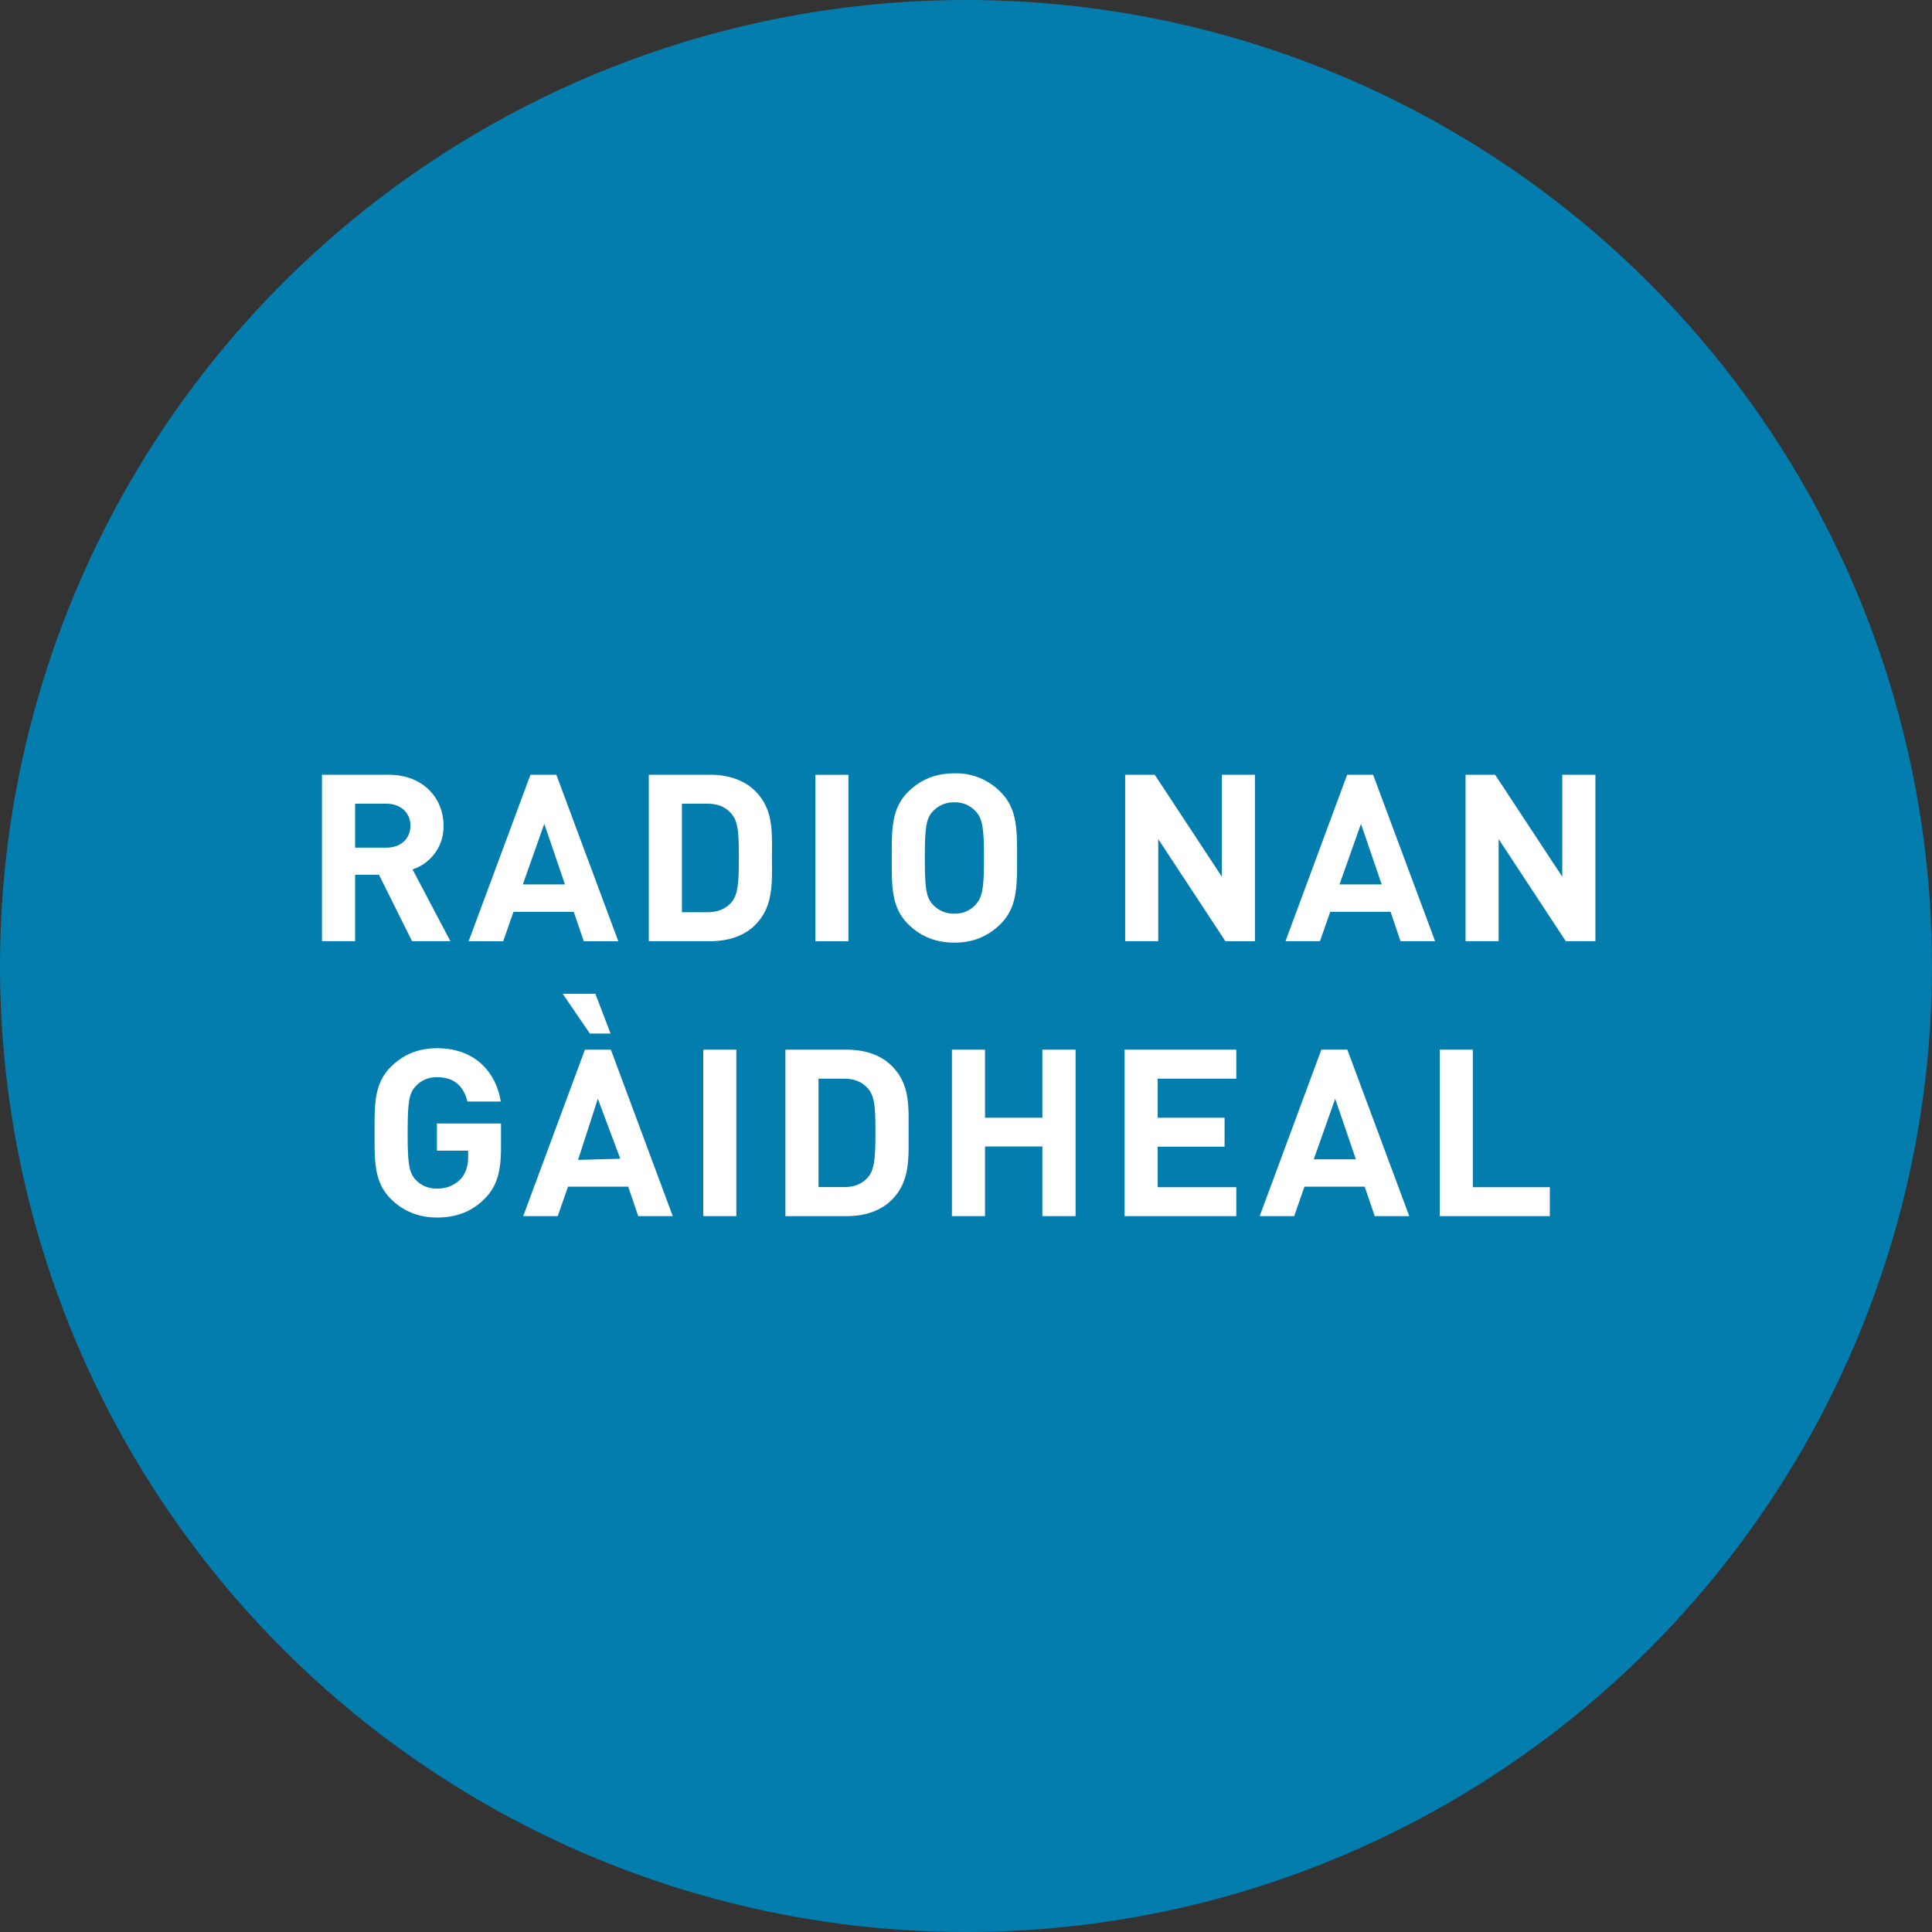
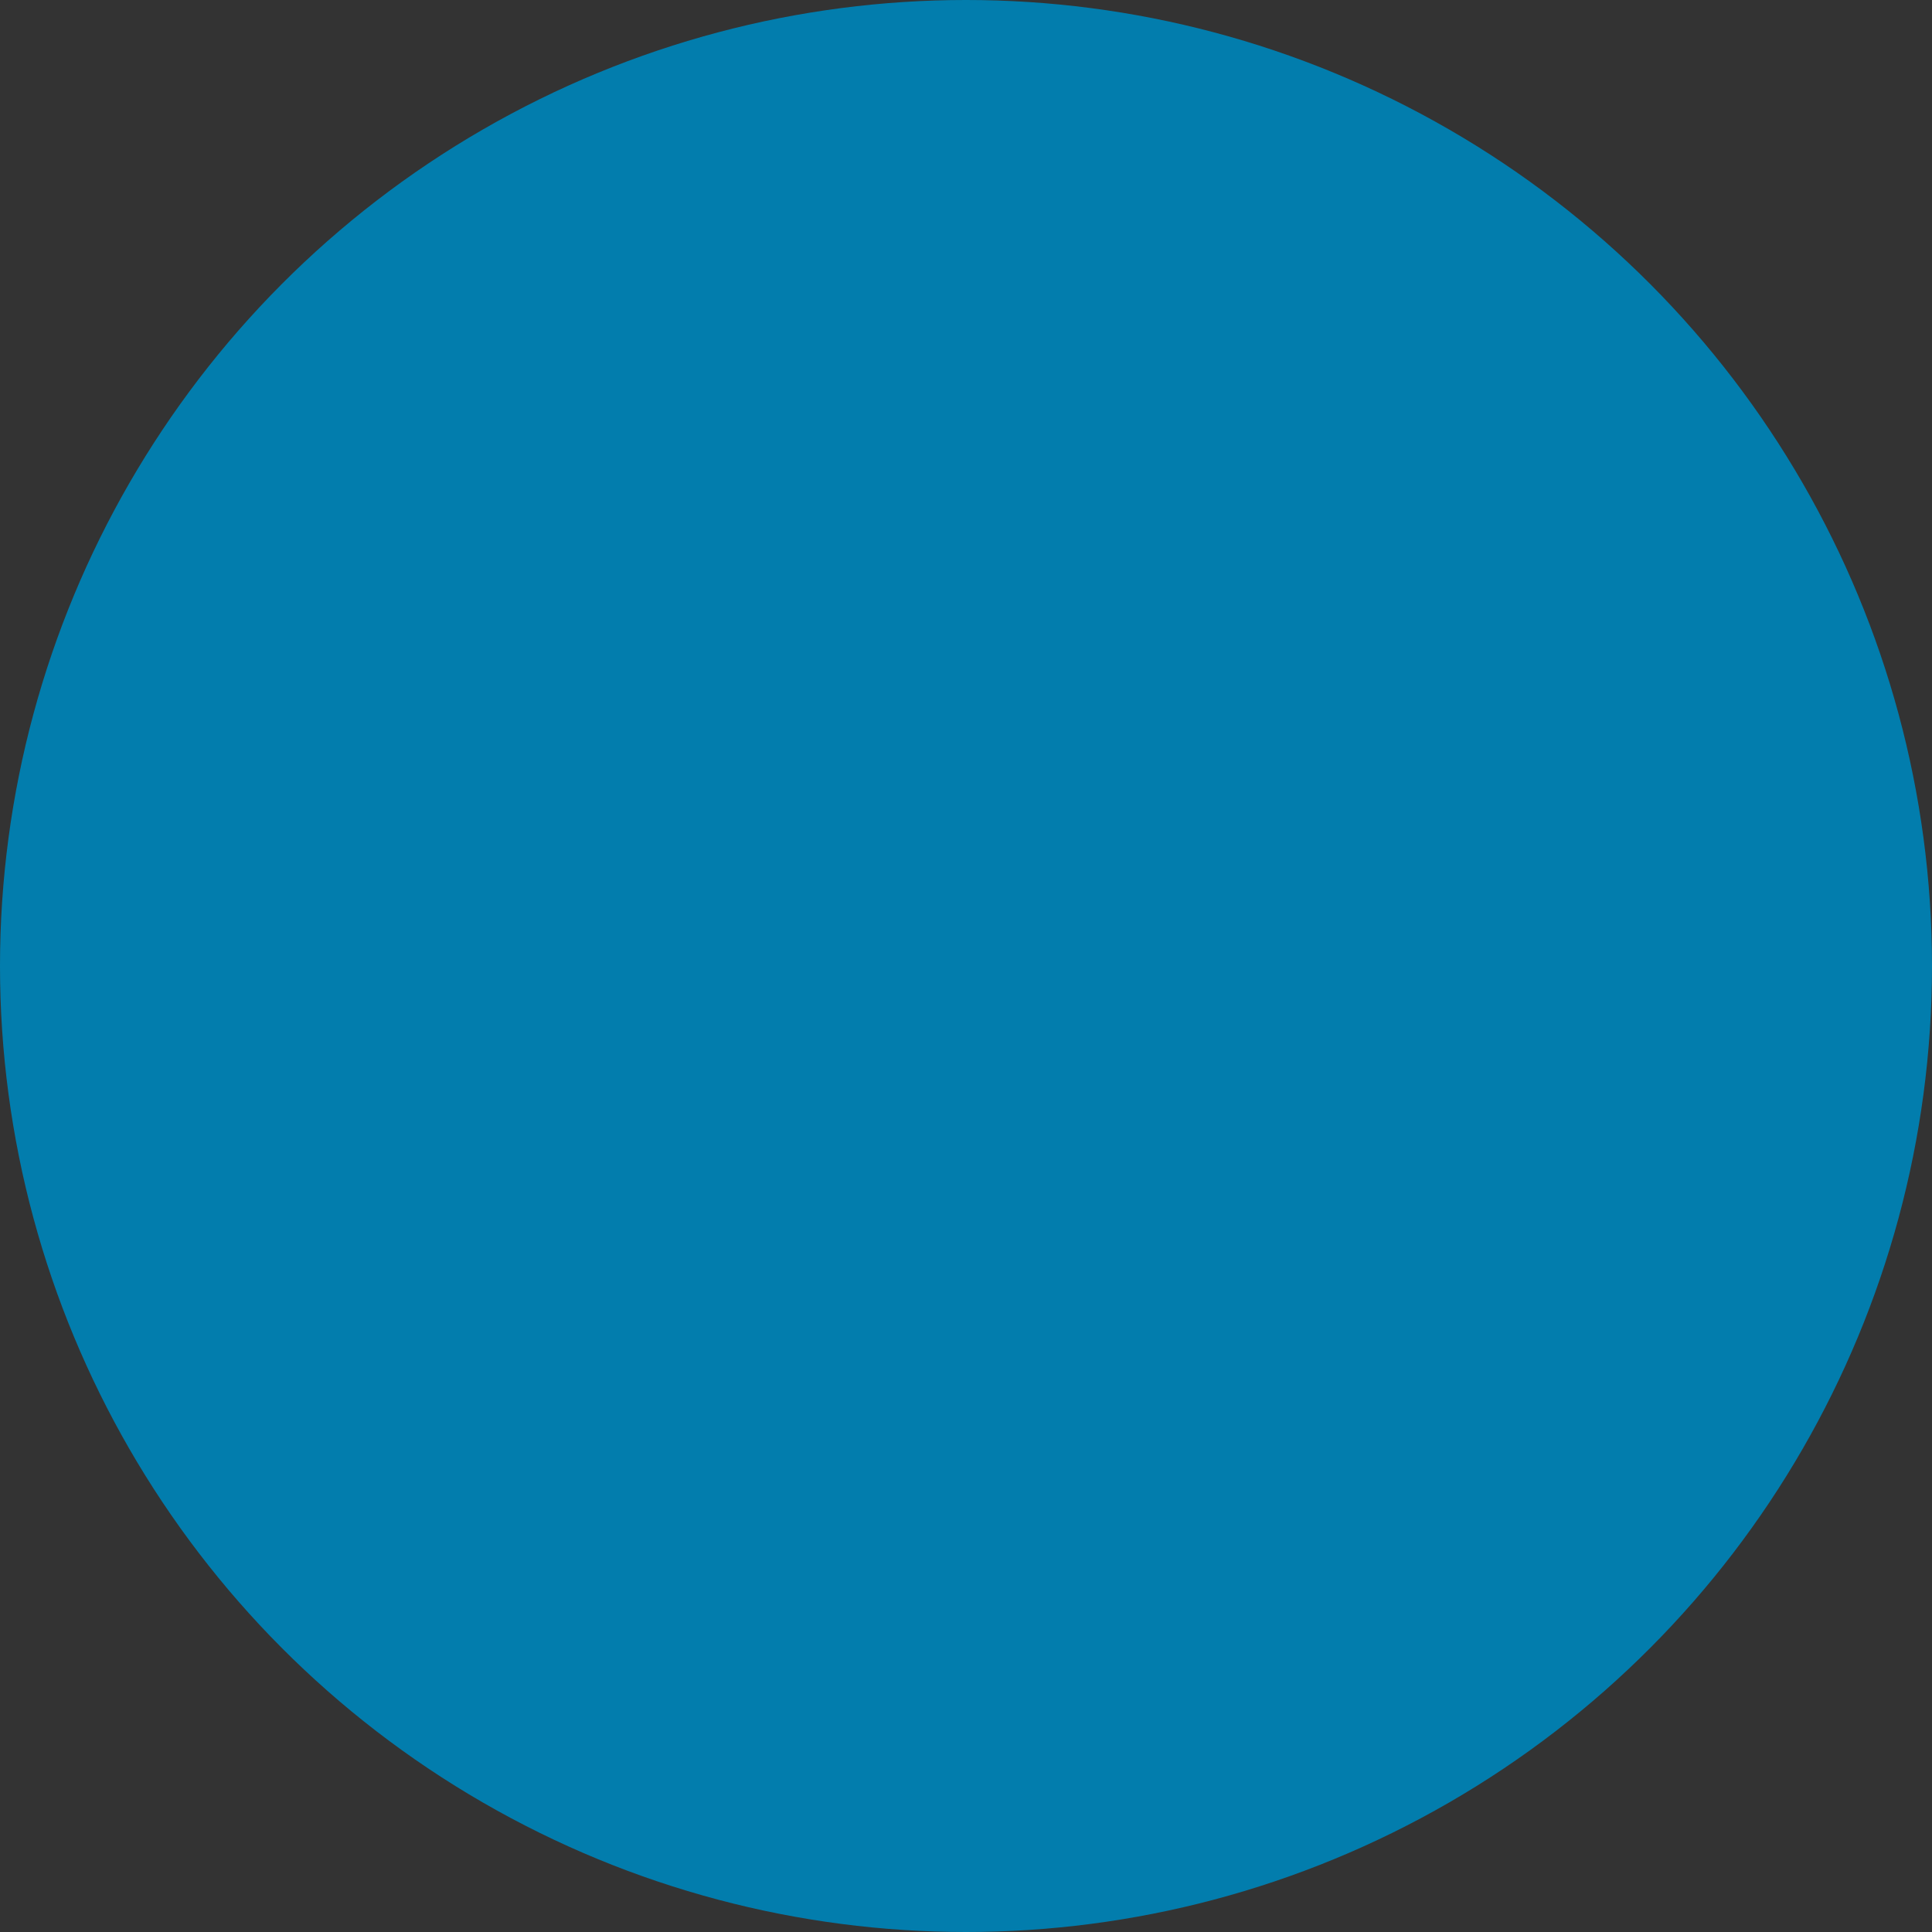
<svg xmlns="http://www.w3.org/2000/svg" width="100%" height="100%" viewBox="0 0 32 32">
  <rect x="0" y="0" width="32" height="32" fill="#333333" stroke="none" />
  <circle cx="16" cy="16" r="16" fill="#027dad" />
-   <path d="M13.504 15.59h.549v-2.757h-.549zm-5.206 3.422c0 .399-.07.639-.268.84-.225.229-.493.314-.793.314-.308 0-.56-.109-.757-.302-.285-.28-.276-.624-.276-1.1 0-.476-.009-.82.276-1.1.197-.193.441-.302.757-.302.651 0 .983.418 1.057.883h-.552c-.063-.26-.225-.403-.505-.403a.46.46 0 0 0-.351.148c-.107.116-.134.244-.134.774s.027.662.134.778a.458.458 0 0 0 .35.144.522.522 0 0 0 .392-.155c.09-.1.126-.225.126-.368v-.105h-.517v-.449h1.061v.403zm1.815-1.893H9.77l-.45-.659h.541zm1.535 3.024h.548v-2.757h-.548zm6.167 0h-.55v-1.154h-.95v1.154h-.548v-2.757h.548v1.127h.95v-1.127h.55zm2.662-2.277h-1.302v.647h1.108v.48h-1.108v.67h1.302v.48h-1.85v-2.757h1.85zm.309-2.276h-.489l-1.113-1.693v1.692h-.548v-2.757h.49l1.112 1.689v-1.689h.548zm4.884 4.553h-1.823v-2.757h.548v2.277h1.275zm.265-4.553l-1.113-1.693v1.692h-.548v-2.757h.49l1.112 1.689v-1.689h.549v2.757zm-9.776-.605a.46.46 0 0 1-.351.148.47.47 0 0 1-.355-.148c-.107-.116-.135-.244-.135-.774 0-.531.028-.659.135-.775a.47.47 0 0 1 .355-.147.46.46 0 0 1 .35.147c.108.116.14.244.14.775 0 .53-.032.658-.14.774m.408-1.874a1.026 1.026 0 0 0-.758-.302c-.32 0-.564.109-.762.302-.283.28-.276.623-.276 1.1 0 .476-.007.82.276 1.1.198.193.442.302.762.302s.56-.11.758-.302c.284-.28.28-.624.28-1.1 0-.477.004-.82-.28-1.1m-2.184 6.381c-.095.113-.221.17-.41.17h-.415v-1.796h.415c.189 0 .315.058.41.17.102.124.118.298.118.717 0 .417-.016.615-.118.74m.383-1.844c-.186-.182-.45-.263-.742-.263h-1.014v2.757h1.014c.292 0 .556-.082.742-.264.315-.309.284-.712.284-1.126 0-.415.031-.794-.284-1.104m-5.19 1.562l.327-1.012.372.993-.699.02zm.543-1.825h-.43l-1.022 2.757h.572l.17-.488h.997l.166.488h.572l-1.025-2.757zm2.002-2.447c-.095.112-.222.17-.41.17h-.415v-1.797h.414c.19 0 .316.059.41.171.103.124.119.298.119.716s-.016.616-.118.74m.382-1.844c-.185-.18-.45-.263-.742-.263h-1.014v2.757h1.014c.293 0 .557-.08.742-.263.316-.31.284-.713.284-1.127 0-.414.032-.794-.284-1.104m9.258 6.107l.355-1.003.343 1.003h-.698zm.556-1.817h-.43l-1.022 2.758h.572l.17-.488h.998l.166.488h.572l-1.026-2.758zM6.399 14.04h-.517v-.728h.517c.24 0 .399.152.399.364 0 .213-.158.364-.4.364zm.434.36a.743.743 0 0 0 .513-.724c0-.46-.34-.844-.911-.844H5.333v2.757h.549v-1.1h.395l.548 1.1h.635L6.833 14.4zm15.354.248l.355-1.003.343 1.003h-.698zm.556-1.816h-.43l-1.021 2.757h.571l.17-.487h.999l.165.487h.573l-1.027-2.757zM8.66 14.648l.355-1.003.342 1.003H8.66zm.556-1.816h-.43L7.762 15.59h.573l.17-.487h.998l.166.487h.572l-1.026-2.757z" fill="#fff" />
</svg>